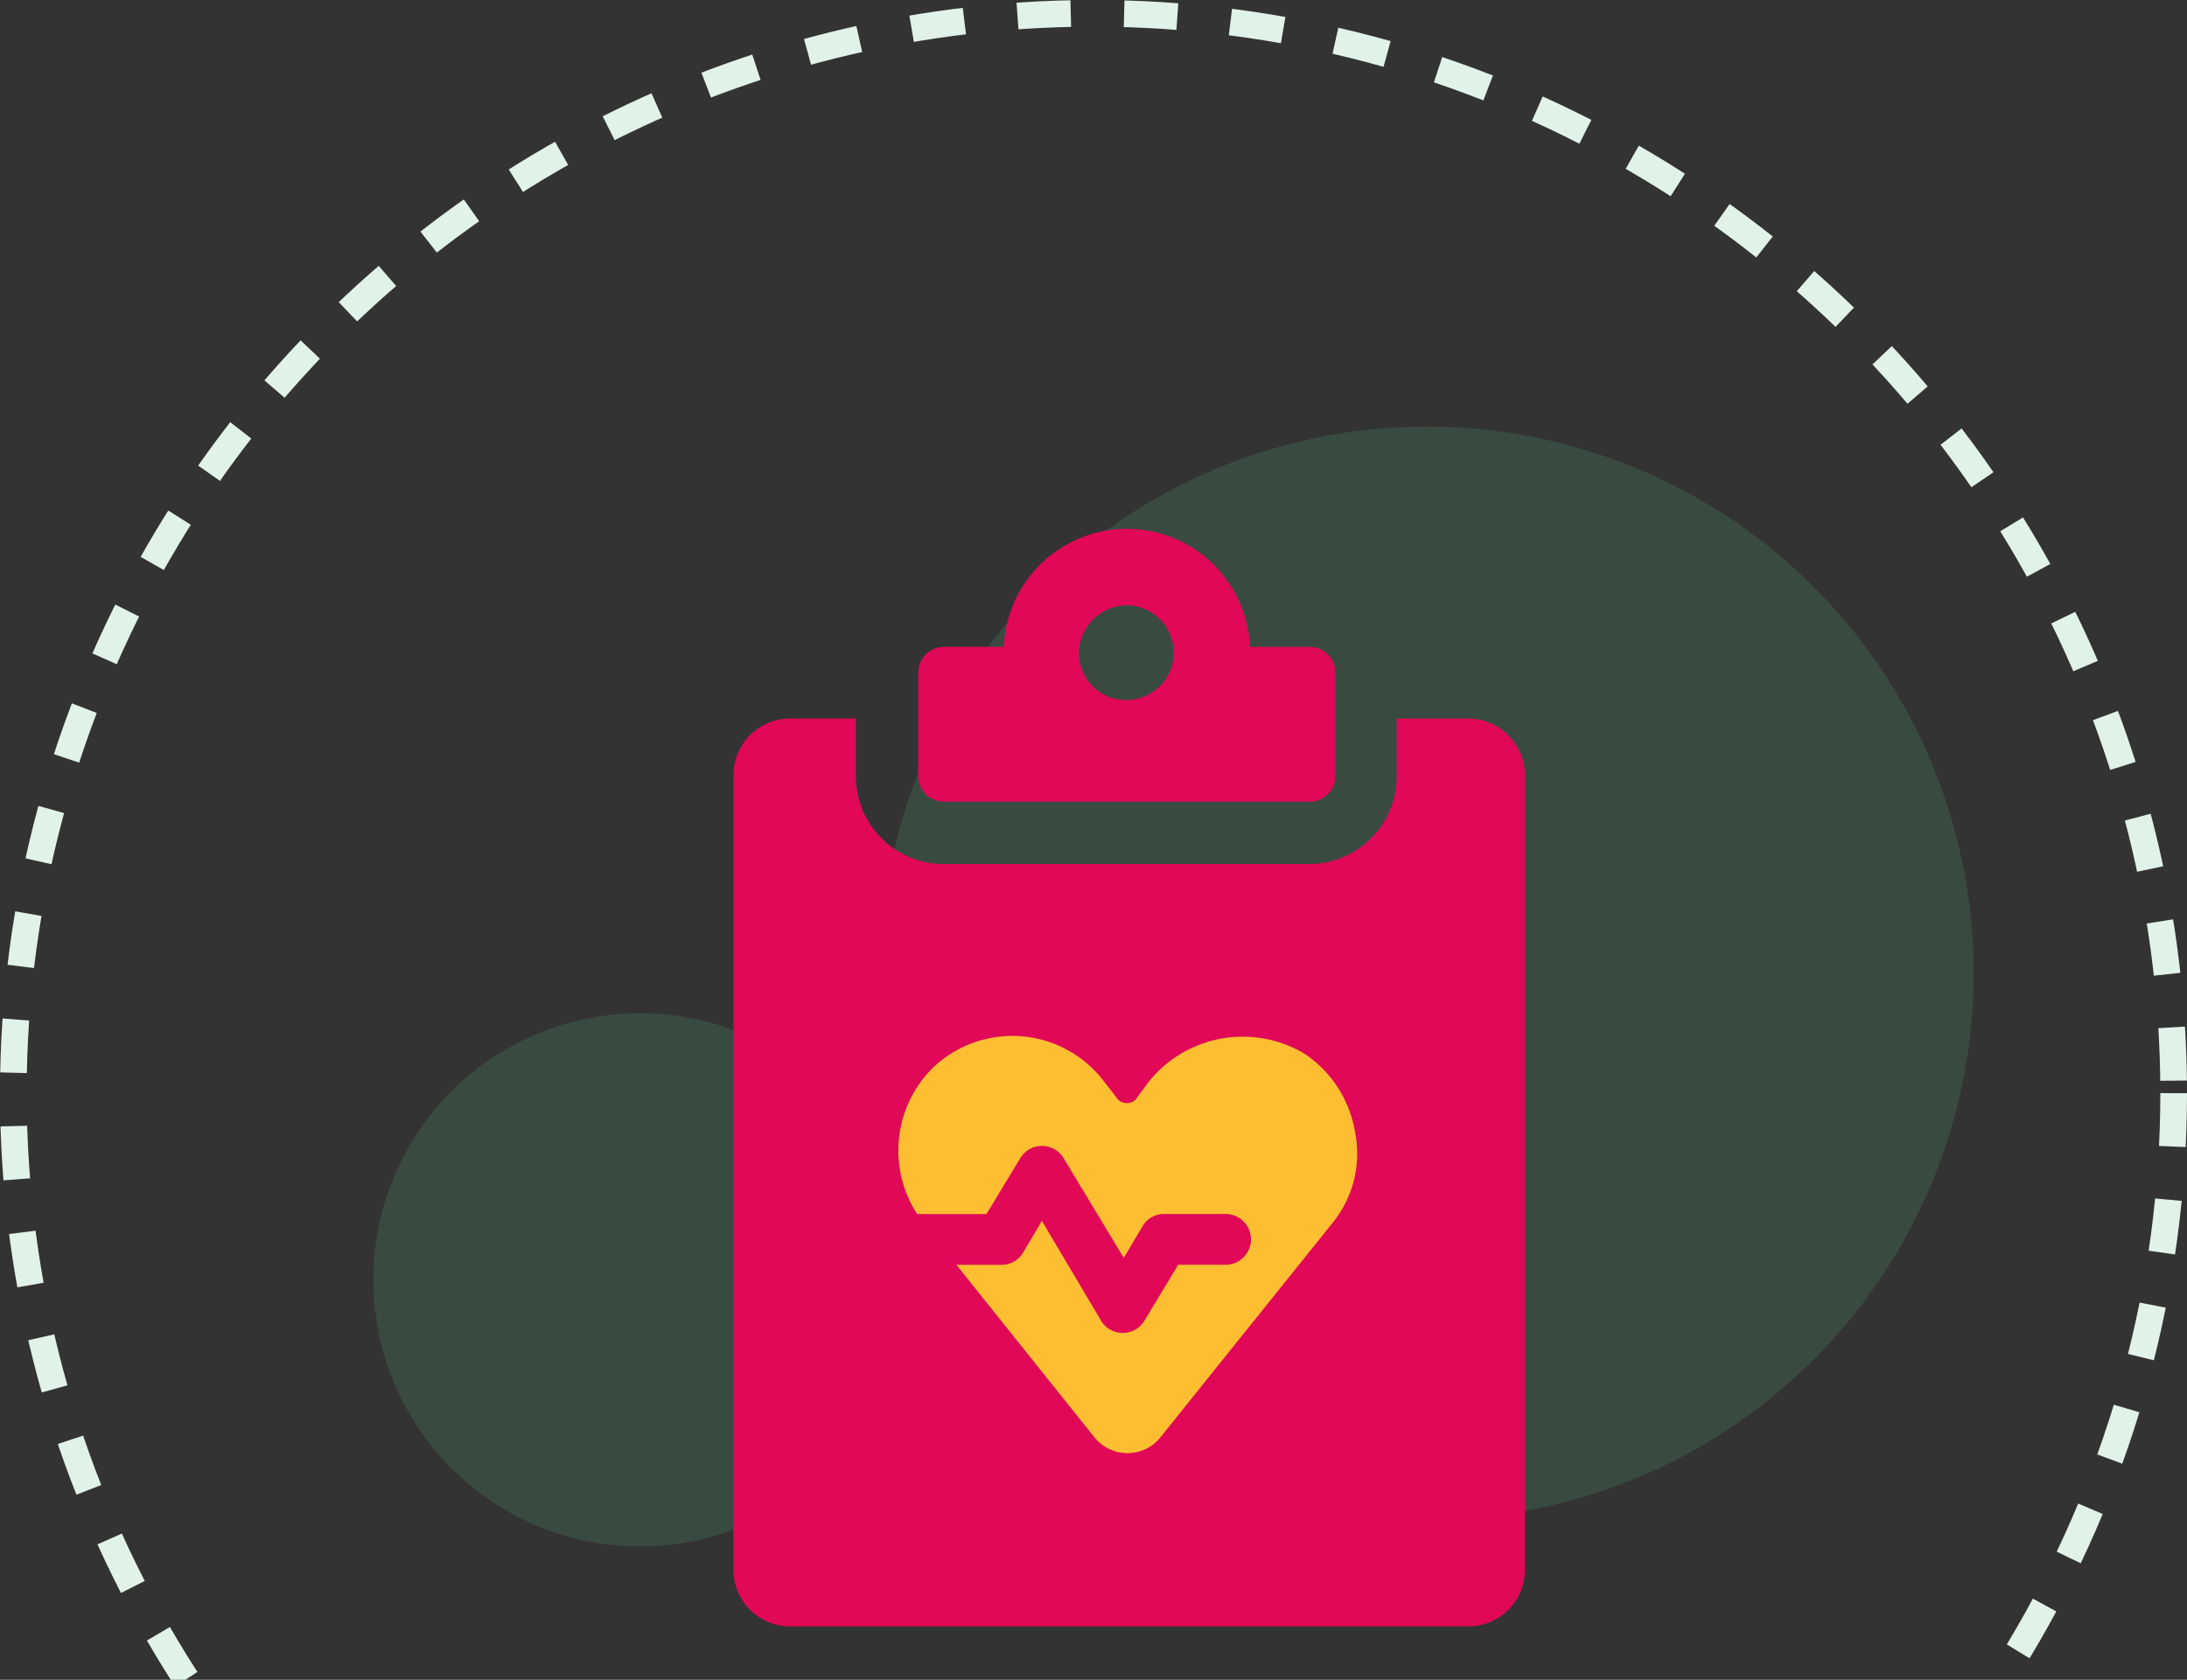
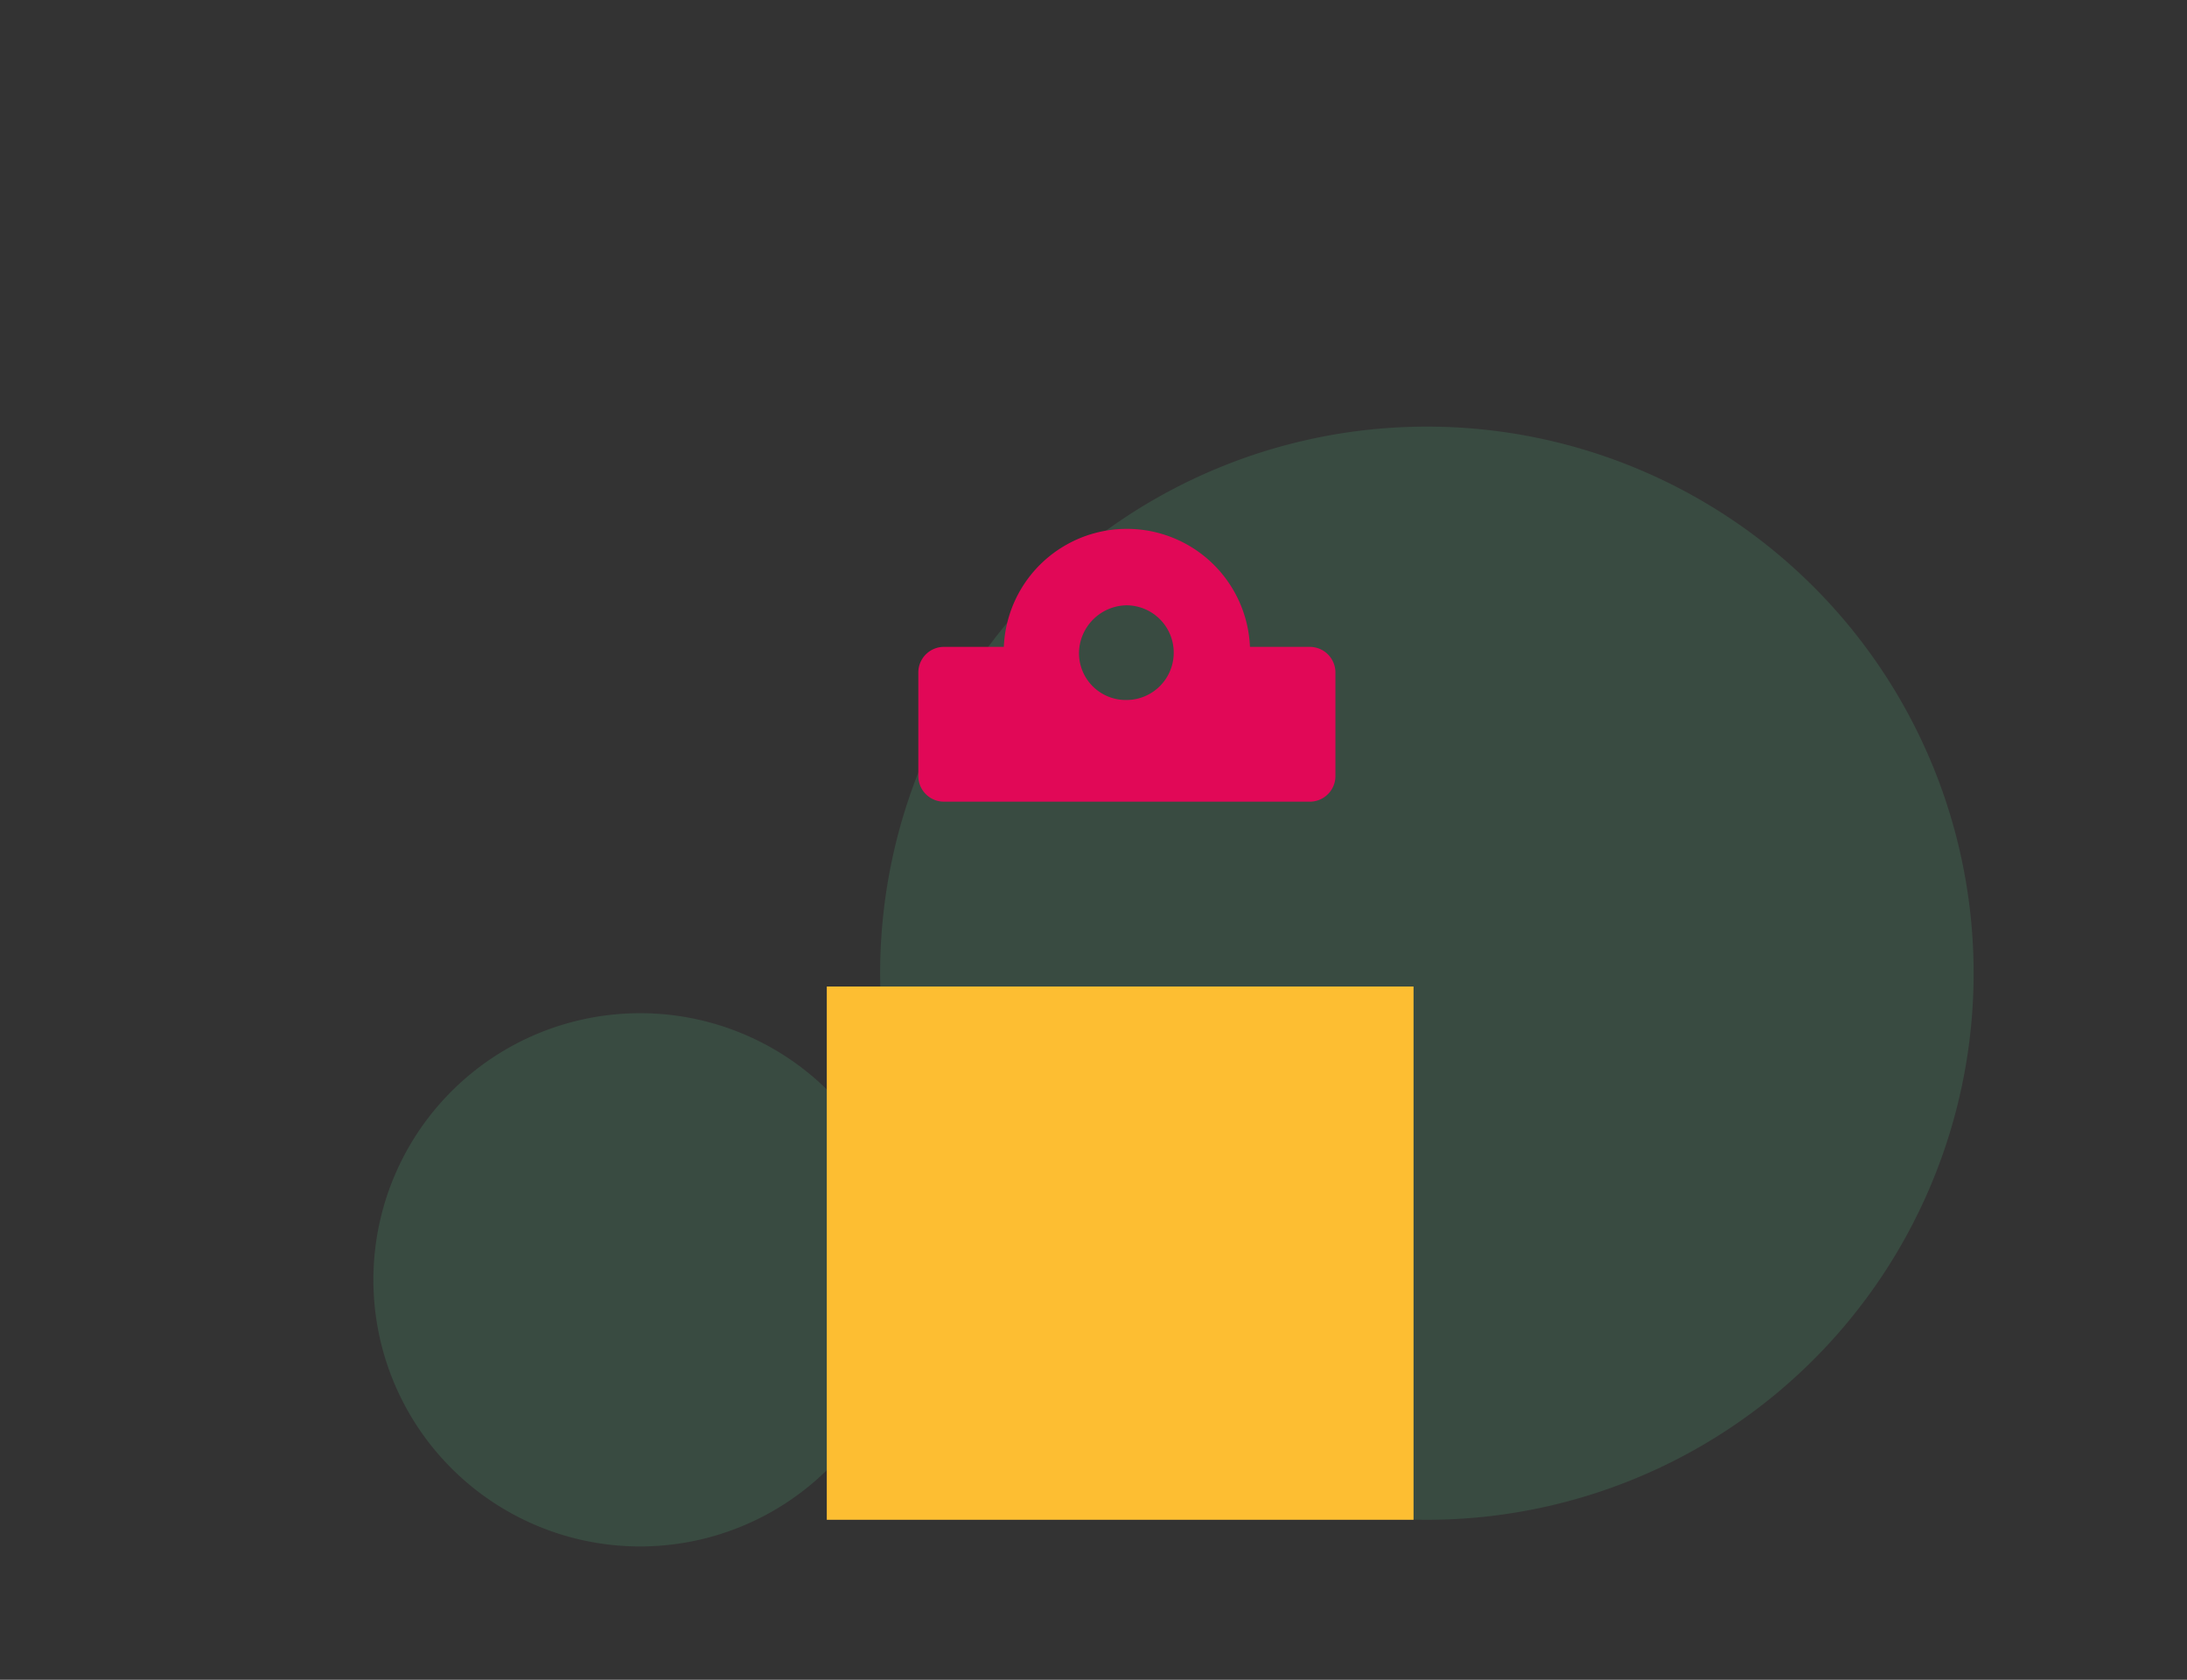
<svg xmlns="http://www.w3.org/2000/svg" width="82" height="63" viewBox="0 0 82 63">
  <rect x="0" y="0" width="82" height="63" fill="#333333" stroke="none" />
  <defs>
    <clipPath id="clip-path">
-       <rect id="Rectangle_9" data-name="Rectangle 9" width="82" height="63" transform="translate(261 953)" fill="#fff" stroke="#707070" stroke-width="1" />
-     </clipPath>
+       </clipPath>
  </defs>
  <g id="Health_Check_Ups" data-name="Health Check Ups" transform="translate(863 109)">
    <g id="Group_20" data-name="Group 20" transform="translate(-121 15)">
      <g id="Group_16" data-name="Group 16" transform="translate(-1003 -1077)">
        <path id="Union_1" data-name="Union 1" d="M429,1194a10,10,0,1,1,10,10A10,10,0,0,1,429,1194Zm19-11.5a20.5,20.5,0,1,1,20.5,20.5A20.5,20.5,0,0,1,448,1182.5Z" transform="translate(-154 -193)" fill="#58b782" opacity="0.18" />
        <g id="Mask_Group_1" data-name="Mask Group 1" clip-path="url(#clip-path)">
          <g id="Ellipse_2" data-name="Ellipse 2" transform="translate(261 953)" fill="none" stroke="#e1f2e8" stroke-width="1" stroke-dasharray="2">
            <circle cx="41" cy="41" r="41" stroke="none" />
            <circle cx="41" cy="41" r="40.5" fill="none" />
          </g>
        </g>
      </g>
    </g>
    <rect id="Rectangle_4984" data-name="Rectangle 4984" width="22" height="20" transform="translate(-832 -72)" fill="#fdbe32" />
    <g id="Group_23120" data-name="Group 23120" transform="translate(-851.3 -91.657)">
      <path id="Path_49135" data-name="Path 49135" d="M32.753,12.724H46.486a.962.962,0,0,0,.953-.953v-3.9a.962.962,0,0,0-.953-.953H44.234a4.618,4.618,0,0,0-9.228,0H32.753a.962.962,0,0,0-.953.953v3.9A.962.962,0,0,0,32.753,12.724ZM39.6,5.359a1.776,1.776,0,0,1,0,3.552,1.757,1.757,0,0,1-1.776-1.776A1.813,1.813,0,0,1,39.6,5.359Z" transform="translate(-9.068)" fill="#e10857" />
-       <path id="Path_49136" data-name="Path 49136" d="M43.31,18.9H40.667v2.166a3.291,3.291,0,0,1-3.293,3.293H23.685a3.291,3.291,0,0,1-3.293-3.293V18.9H17.923A2.126,2.126,0,0,0,15.8,21.023V50.829a2.126,2.126,0,0,0,2.123,2.123H43.353a2.126,2.126,0,0,0,2.123-2.123V21.023A2.136,2.136,0,0,0,43.31,18.9ZM38.285,37.789l-6.5,8.1a1.588,1.588,0,0,1-2.426,0l-5.2-6.5h1.69a.929.929,0,0,0,.823-.477l.693-1.17,2.209,3.726a.949.949,0,0,0,1.646,0l1.256-2.08h1.776a.953.953,0,0,0,0-1.906h-2.3a.929.929,0,0,0-.823.477l-.693,1.17L28.19,35.406a.949.949,0,0,0-1.646,0l-1.256,2.079h-2.6a4.37,4.37,0,0,1,.563-5.459,4.31,4.31,0,0,1,6.368.39l.607.78a.471.471,0,0,0,.65,0l.477-.65A4.521,4.521,0,0,1,37.2,31.464a4.4,4.4,0,0,1,1.906,2.946A4.109,4.109,0,0,1,38.285,37.789Z" transform="translate(0 -9.295)" fill="#e10857" />
    </g>
  </g>
</svg>